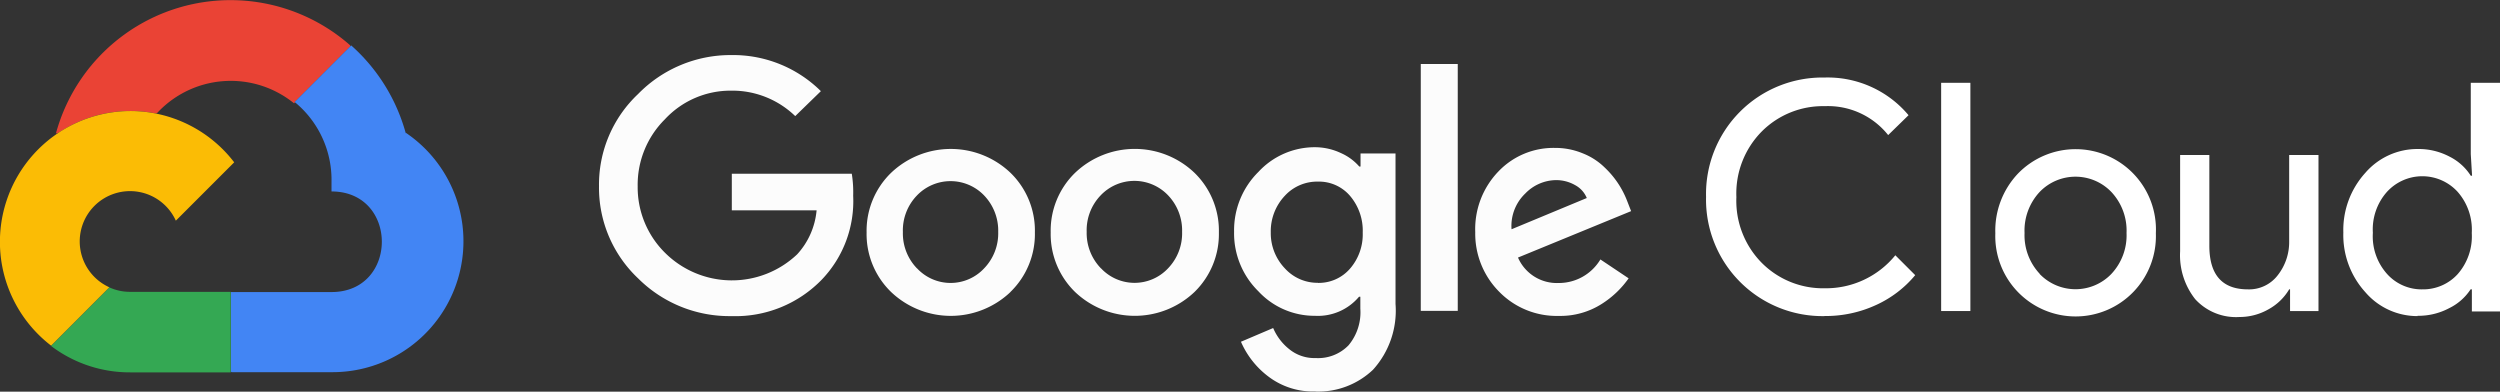
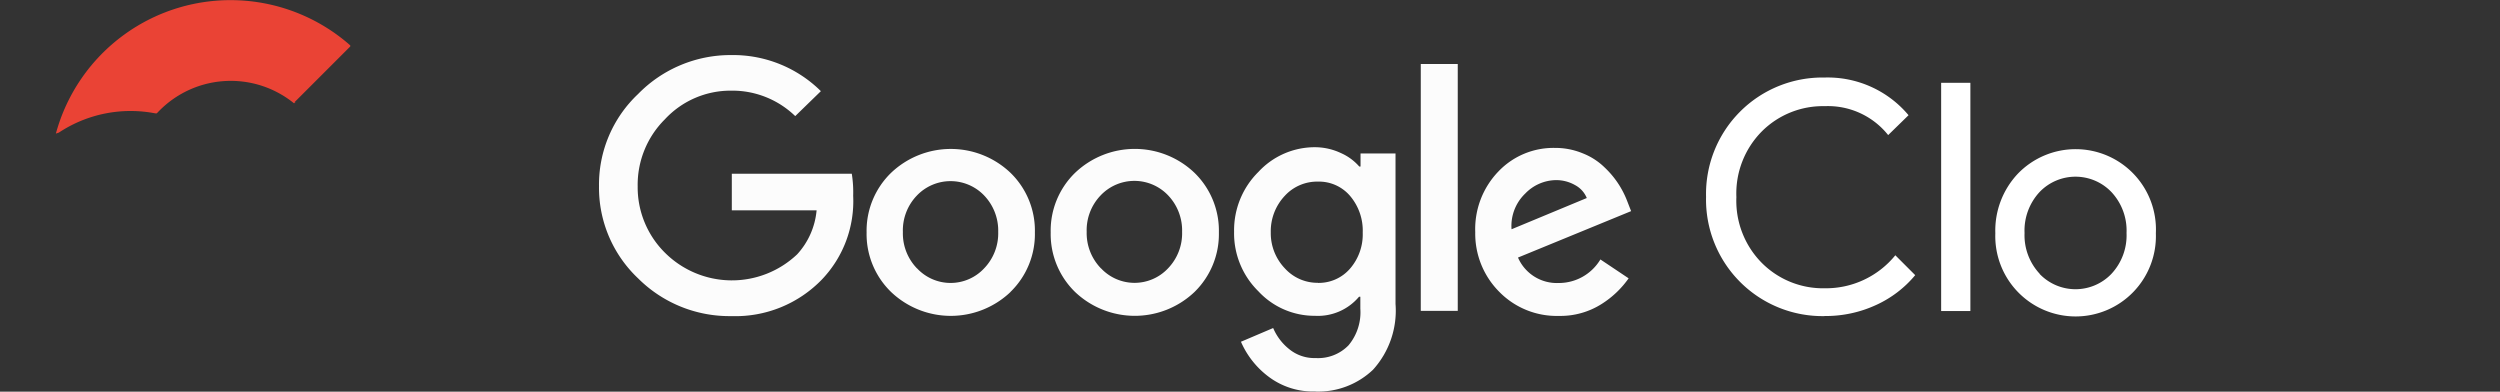
<svg xmlns="http://www.w3.org/2000/svg" viewBox="0 0 251.5 39.4">
  <rect x="0" y="0" width="251.5" height="39.4" fill="#333333" stroke="none" />
  <defs>
    <style>.cls-1{fill:#ea4335;}.cls-2{fill:#4285f4;}.cls-3{fill:#34a853;}.cls-4{fill:#fbbc05;}.cls-5{fill:#fcfcfc;}.cls-6{fill:#fff;}</style>
  </defs>
  <title>google-cloud</title>
  <g id="Capa_2" data-name="Capa 2">
    <g id="google-cloud">
      <path class="cls-1" d="M29.58,10.34h.15l-.09-.07,5.6-5.6v-.1A18.21,18.21,0,0,0,5.62,13.44l.3-.1a13.07,13.07,0,0,1,9.73-1.93.17.17,0,0,1,.12,0,10.1,10.1,0,0,1,13.83-1Z" />
-       <path class="cls-2" d="M40.83,13.44a18.29,18.29,0,0,0-5.5-8.87l-5.69,5.69a10.11,10.11,0,0,1,3.71,8v1c6.75,0,6.75,10.12,0,10.12H23.23l0,0v8h0l.06.06H33.35a13.17,13.17,0,0,0,7.48-24.08Z" />
-       <path class="cls-3" d="M13.09,37.46H23.21v-8.1H13.09A5,5,0,0,1,11,28.91L5.16,34.76l0,.06a13.1,13.1,0,0,0,7.95,2.64Z" />
-       <path class="cls-4" d="M13.09,11.17a13.16,13.16,0,0,0-7.95,23.6L11,28.9a5.06,5.06,0,1,1,6.69-6.7l5.87-5.87a13.16,13.16,0,0,0-10.49-5.16Z" />
      <path class="cls-5" d="M73.58,31.8A13,13,0,0,1,64.19,28a12.54,12.54,0,0,1-3.93-9.27,12.52,12.52,0,0,1,3.93-9.27,13,13,0,0,1,9.39-3.92,12.55,12.55,0,0,1,9,3.63L80,11.68a9.1,9.1,0,0,0-6.46-2.56A9,9,0,0,0,66.89,12a9.29,9.29,0,0,0-2.74,6.75,9.27,9.27,0,0,0,2.74,6.67,9.54,9.54,0,0,0,13.31.16,7.55,7.55,0,0,0,1.95-4.42H73.62V17.48H85.69a11.86,11.86,0,0,1,.14,2.22,11.4,11.4,0,0,1-3.12,8.39,12.09,12.09,0,0,1-9.14,3.71Zm28.07-2.42a8.71,8.71,0,0,1-12,0,8.11,8.11,0,0,1-2.47-6,8.12,8.12,0,0,1,2.47-6,8.71,8.71,0,0,1,12,0,8.1,8.1,0,0,1,2.46,6,8.11,8.11,0,0,1-2.47,6ZM92.26,27A4.61,4.61,0,0,0,99,27a5.07,5.07,0,0,0,1.42-3.67A5.11,5.11,0,0,0,99,19.66a4.68,4.68,0,0,0-6.75,0,5.05,5.05,0,0,0-1.42,3.69A5.05,5.05,0,0,0,92.25,27Zm27.9,2.38a8.72,8.72,0,0,1-12,0,8.12,8.12,0,0,1-2.46-6,8.1,8.1,0,0,1,2.46-6,8.7,8.7,0,0,1,12,0,8.12,8.12,0,0,1,2.46,6,8.14,8.14,0,0,1-2.46,6ZM110.77,27a4.62,4.62,0,0,0,6.73,0,5.08,5.08,0,0,0,1.42-3.67,5.12,5.12,0,0,0-1.42-3.69,4.68,4.68,0,0,0-6.76,0,5.06,5.06,0,0,0-1.42,3.69A5.08,5.08,0,0,0,110.76,27Zm21.56,12.38a7.41,7.41,0,0,1-4.73-1.5,8.75,8.75,0,0,1-2.76-3.5L128.08,33a5.42,5.42,0,0,0,1.61,2.12,4,4,0,0,0,2.66.9,4.26,4.26,0,0,0,3.31-1.28,5.18,5.18,0,0,0,1.19-3.69V29.85h-.13a5.41,5.41,0,0,1-4.44,1.92,7.7,7.7,0,0,1-5.69-2.47,8.17,8.17,0,0,1-2.44-6,8.25,8.25,0,0,1,2.44-6,7.73,7.73,0,0,1,5.69-2.49,6.16,6.16,0,0,1,2.62.59,5.27,5.27,0,0,1,1.84,1.35h.13V15.44h3.52V30.58a8.85,8.85,0,0,1-2.26,6.61,8,8,0,0,1-5.79,2.2Zm.26-10.92a4.16,4.16,0,0,0,3.21-1.42,5.26,5.26,0,0,0,1.29-3.64,5.39,5.39,0,0,0-1.29-3.71,4.11,4.11,0,0,0-3.21-1.42,4.41,4.41,0,0,0-3.33,1.42,5.19,5.19,0,0,0-1.42,3.68A5.12,5.12,0,0,0,129.26,27a4.42,4.42,0,0,0,3.33,1.45Zm14.06,2.81h-3.72V6.44h3.72V31.29Zm10.17.51a8.08,8.08,0,0,1-6-2.43,8.28,8.28,0,0,1-2.41-6,8.35,8.35,0,0,1,2.32-6.09,7.65,7.65,0,0,1,5.69-2.38,7.21,7.21,0,0,1,2.84.56,6.58,6.58,0,0,1,2.18,1.42,9.11,9.11,0,0,1,2.26,3.38l.39,1-11.38,4.67a4.26,4.26,0,0,0,4.09,2.56A4.87,4.87,0,0,0,161,26.1L163.84,28a9.53,9.53,0,0,1-2.73,2.59,7.73,7.73,0,0,1-4.28,1.19Zm-4.75-8.72,7.56-3.14a2.58,2.58,0,0,0-1.18-1.3,3.83,3.83,0,0,0-1.95-.5,4.37,4.37,0,0,0-3.06,1.35,4.51,4.51,0,0,0-1.38,3.58Z" />
      <path class="cls-6" d="M183.55,31.8a11.72,11.72,0,0,1-11.92-12,11.71,11.71,0,0,1,11.92-12A10.61,10.61,0,0,1,192,11.59l-2.05,2a7.74,7.74,0,0,0-6.37-2.91,8.69,8.69,0,0,0-6.33,2.53,8.87,8.87,0,0,0-2.57,6.62,8.88,8.88,0,0,0,2.57,6.63A8.69,8.69,0,0,0,183.56,29a9,9,0,0,0,7.11-3.32l2,2a11.08,11.08,0,0,1-3.93,3,12.08,12.08,0,0,1-5.23,1.11Z" />
      <polygon class="cls-6" points="195.28 31.29 198.22 31.29 198.22 8.33 195.28 8.33 195.28 31.29 195.28 31.29" />
      <path class="cls-6" d="M203,17.47a8.08,8.08,0,0,1,13.88,6,8.08,8.08,0,1,1-16.15,0,8.34,8.34,0,0,1,2.27-6Zm2.19,10.09a5,5,0,0,0,7.21,0,5.67,5.67,0,0,0,1.53-4.12,5.67,5.67,0,0,0-1.53-4.13,5,5,0,0,0-7.21,0,5.69,5.69,0,0,0-1.52,4.13,5.67,5.67,0,0,0,1.53,4.11Z" />
-       <path class="cls-6" d="M233.22,31.29h-2.84V29.11h-.09a5.46,5.46,0,0,1-2.07,2,5.85,5.85,0,0,1-2.92.78,5.56,5.56,0,0,1-4.46-1.79,7.13,7.13,0,0,1-1.52-4.81V15.59h2.94v9.13q0,4.39,3.88,4.39a3.63,3.63,0,0,0,3-1.42,5.39,5.39,0,0,0,1.15-3.4v-8.7h2.95v15.7Z" />
-       <path class="cls-6" d="M243.21,31.8a6.89,6.89,0,0,1-5.26-2.41,8.53,8.53,0,0,1-2.21-6,8.55,8.55,0,0,1,2.21-6,6.92,6.92,0,0,1,5.26-2.4,6.66,6.66,0,0,1,3.22.77,5.38,5.38,0,0,1,2.13,1.92h.13l-.13-2.18V8.33h2.95v23h-2.84V29.11h-.13A5.39,5.39,0,0,1,246.39,31a6.62,6.62,0,0,1-3.19.77Zm.49-2.69a4.7,4.7,0,0,0,3.54-1.53,5.76,5.76,0,0,0,1.42-4.14,5.77,5.77,0,0,0-1.42-4.14,4.81,4.81,0,0,0-7.11,0,5.67,5.67,0,0,0-1.42,4.12,5.67,5.67,0,0,0,1.42,4.13,4.67,4.67,0,0,0,3.57,1.56Z" />
    </g>
  </g>
</svg>